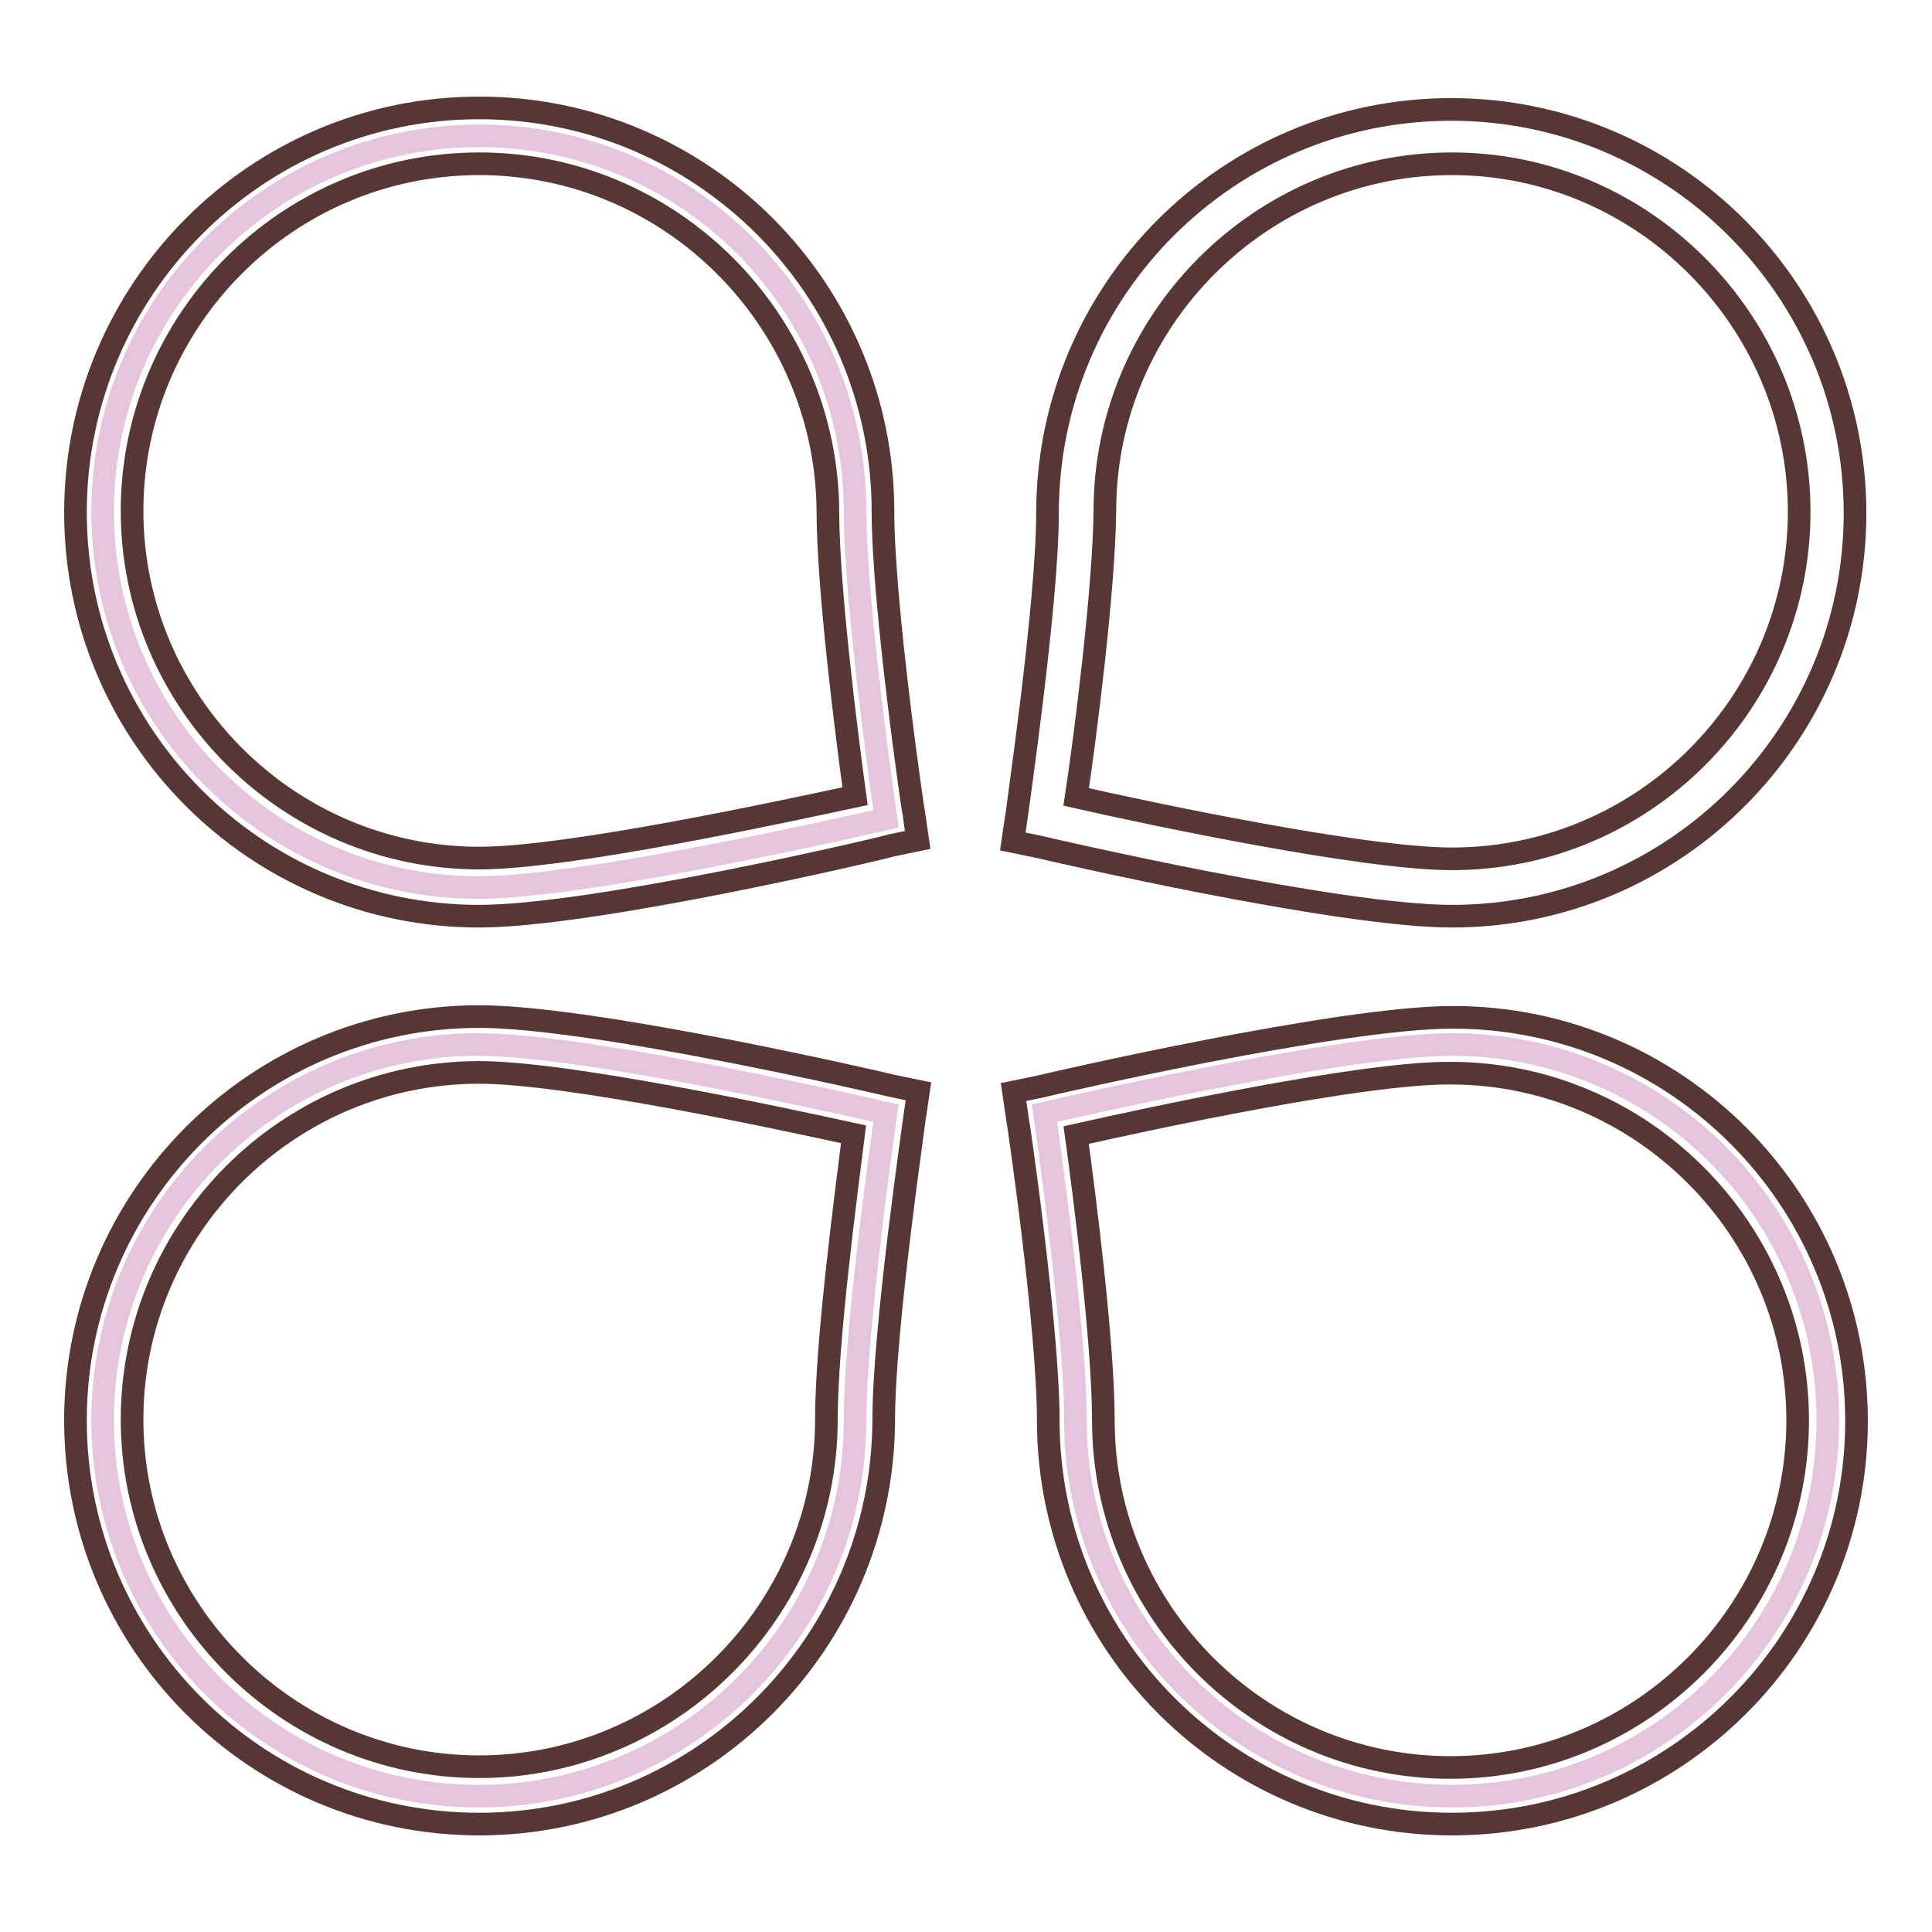
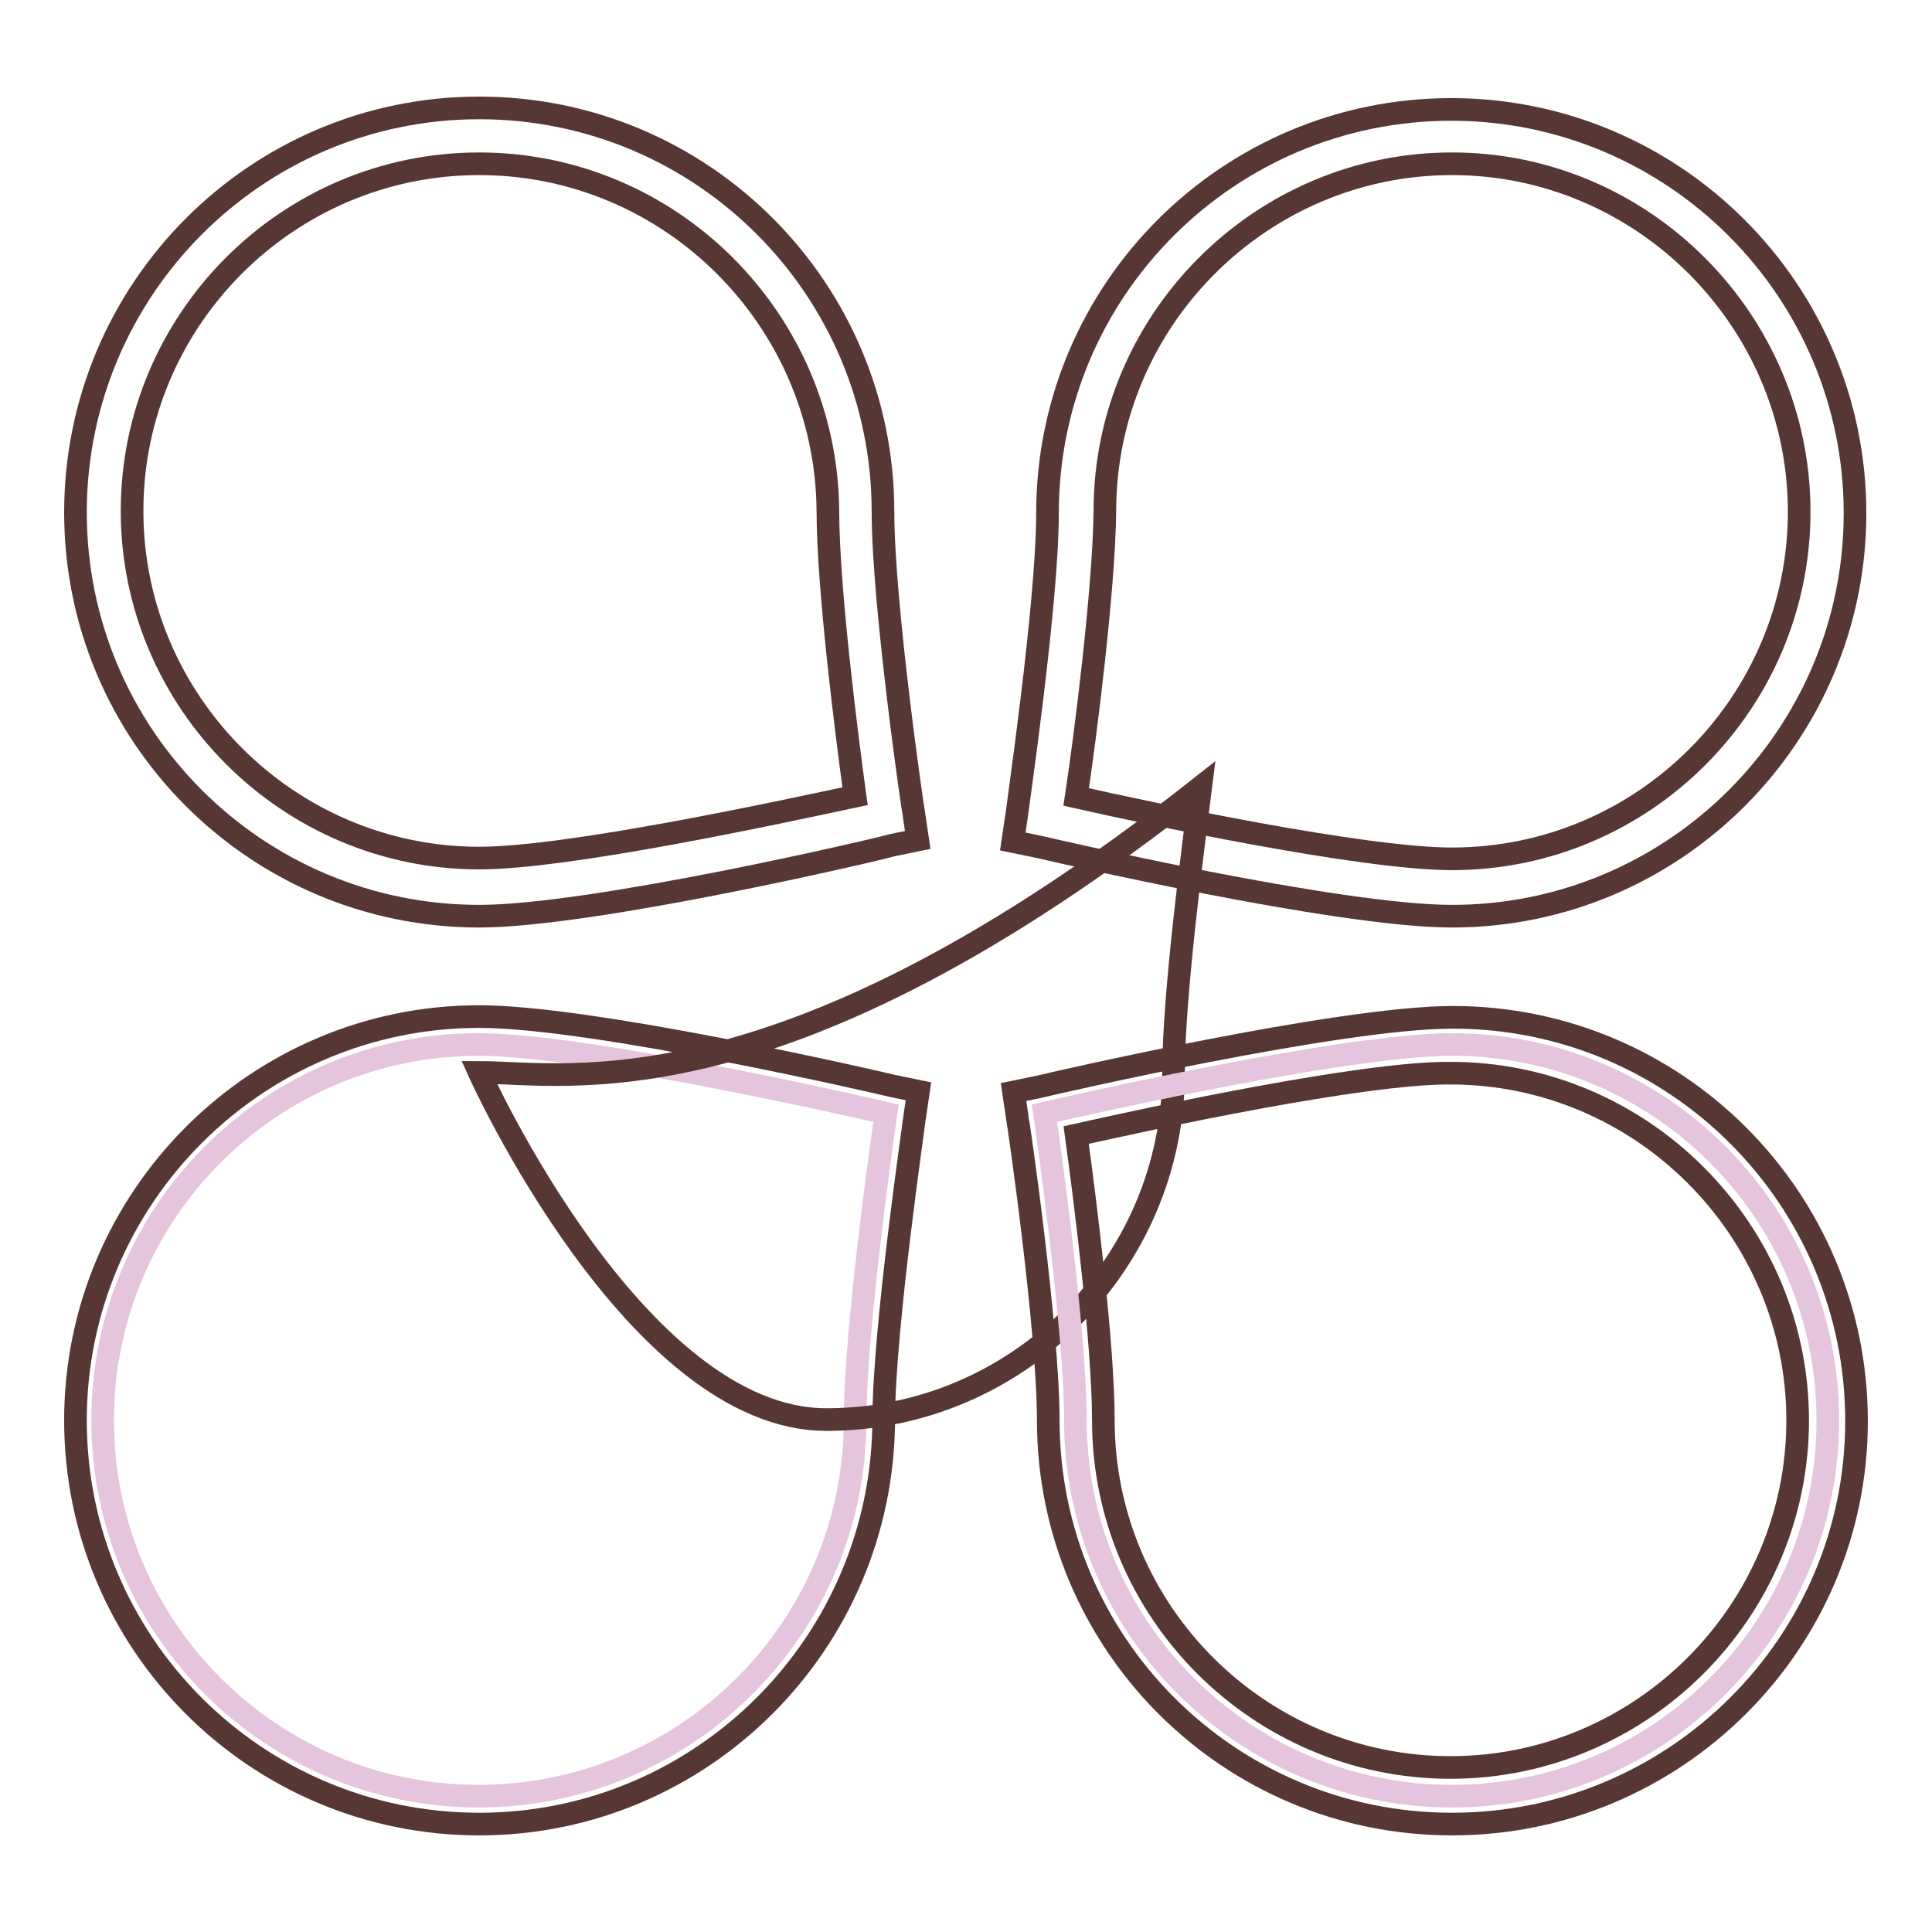
<svg xmlns="http://www.w3.org/2000/svg" version="1.1" x="0px" y="0px" viewBox="0 0 256 256" enable-background="new 0 0 256 256" xml:space="preserve">
  <g>
-     <path stroke-width="3" fill-opacity="0" stroke="#e5c5dd" d="M113.3,67.8c0,12.6,4.1,40.7,4.1,40.7s-39.1,9.1-54,9.1c-27.5,0-49.8-22.3-49.8-49.8 C13.6,40.3,35.9,18,63.5,18C91.1,18,113.3,40.3,113.3,67.8L113.3,67.8z" />
    <path stroke-width="3" fill-opacity="0" stroke="#563733" d="M63.5,121.4c-29.6,0-53.5-24-53.5-53.5c0-29.5,23.9-53.6,53.5-53.6c29.6,0,53.5,24,53.5,53.5 c0,12.3,4,39.8,4.1,40.1l0.5,3.4l-3.4,0.7C116.6,112.5,78.6,121.4,63.5,121.4z M63.5,21.7c-25.4,0-46,20.7-46,46 c0,25.3,20.7,46,46,46c11.8,0,40-6.1,49.8-8.2c-1.1-8-3.6-27.6-3.6-37.8C109.5,42.4,88.9,21.7,63.5,21.7z M192.4,121.4 c-15.2,0-53.1-8.8-54.8-9.2l-3.4-0.7l0.5-3.4c0-0.3,4.1-28,4.1-40.1c0-29.6,24-53.5,53.5-53.5c29.5,0,53.5,24,53.5,53.5 C245.8,97.4,221.9,121.4,192.4,121.4L192.4,121.4z M142.6,105.6c9.7,2.2,38,8.2,49.8,8.2c25.4,0,46-20.7,46-46 c0-25.3-20.7-46.1-46-46.1c-25.3,0-46,20.7-46,46C146.3,78,143.8,97.7,142.6,105.6z" />
    <path stroke-width="3" fill-opacity="0" stroke="#e5c5dd" d="M113.3,188.2c0-12.6,4.1-40.7,4.1-40.7s-39.1-9.1-54-9.1c-27.5,0-49.8,22.3-49.8,49.8 c0,27.5,22.3,49.8,49.8,49.8C90.9,238,113.3,215.7,113.3,188.2z" />
-     <path stroke-width="3" fill-opacity="0" stroke="#563733" d="M63.5,241.7c-29.6,0-53.5-24-53.5-53.5c0-29.5,24-53.5,53.5-53.5c15.2,0,53.2,8.8,54.8,9.2l3.4,0.7 l-0.5,3.4c0,0.3-4.1,28-4.1,40.1C117,217.7,93,241.7,63.5,241.7z M63.5,142.1c-25.4,0-46,20.7-46,46s20.7,46,46,46 c25.3,0,46-20.7,46-46c0-10.3,2.6-29.8,3.6-37.8C103.5,148.2,75.2,142.1,63.5,142.1z" />
+     <path stroke-width="3" fill-opacity="0" stroke="#563733" d="M63.5,241.7c-29.6,0-53.5-24-53.5-53.5c0-29.5,24-53.5,53.5-53.5c15.2,0,53.2,8.8,54.8,9.2l3.4,0.7 l-0.5,3.4c0,0.3-4.1,28-4.1,40.1C117,217.7,93,241.7,63.5,241.7z M63.5,142.1s20.7,46,46,46 c25.3,0,46-20.7,46-46c0-10.3,2.6-29.8,3.6-37.8C103.5,148.2,75.2,142.1,63.5,142.1z" />
    <path stroke-width="3" fill-opacity="0" stroke="#e5c5dd" d="M142.5,188.2c0-12.6-4.1-40.7-4.1-40.7s39.1-9.1,54-9.1c27.5,0,49.8,22.3,49.8,49.8 c0,27.5-22.3,49.8-49.8,49.8S142.5,215.7,142.5,188.2z" />
    <path stroke-width="3" fill-opacity="0" stroke="#563733" d="M192.4,241.7c-29.6,0-53.5-24-53.5-53.5c0-12.3-4-39.8-4.1-40.1l-0.5-3.4l3.4-0.7 c1.6-0.4,39.7-9.2,54.8-9.2c29.6,0,53.5,24,53.5,53.5C246,217.8,221.9,241.7,192.4,241.7L192.4,241.7z M142.6,150.4 c1.1,8,3.6,27.6,3.6,37.8c0,25.4,20.7,46,46,46s46-20.7,46-46s-20.7-46-46-46C180.6,142.1,152.4,148.2,142.6,150.4z" />
  </g>
</svg>